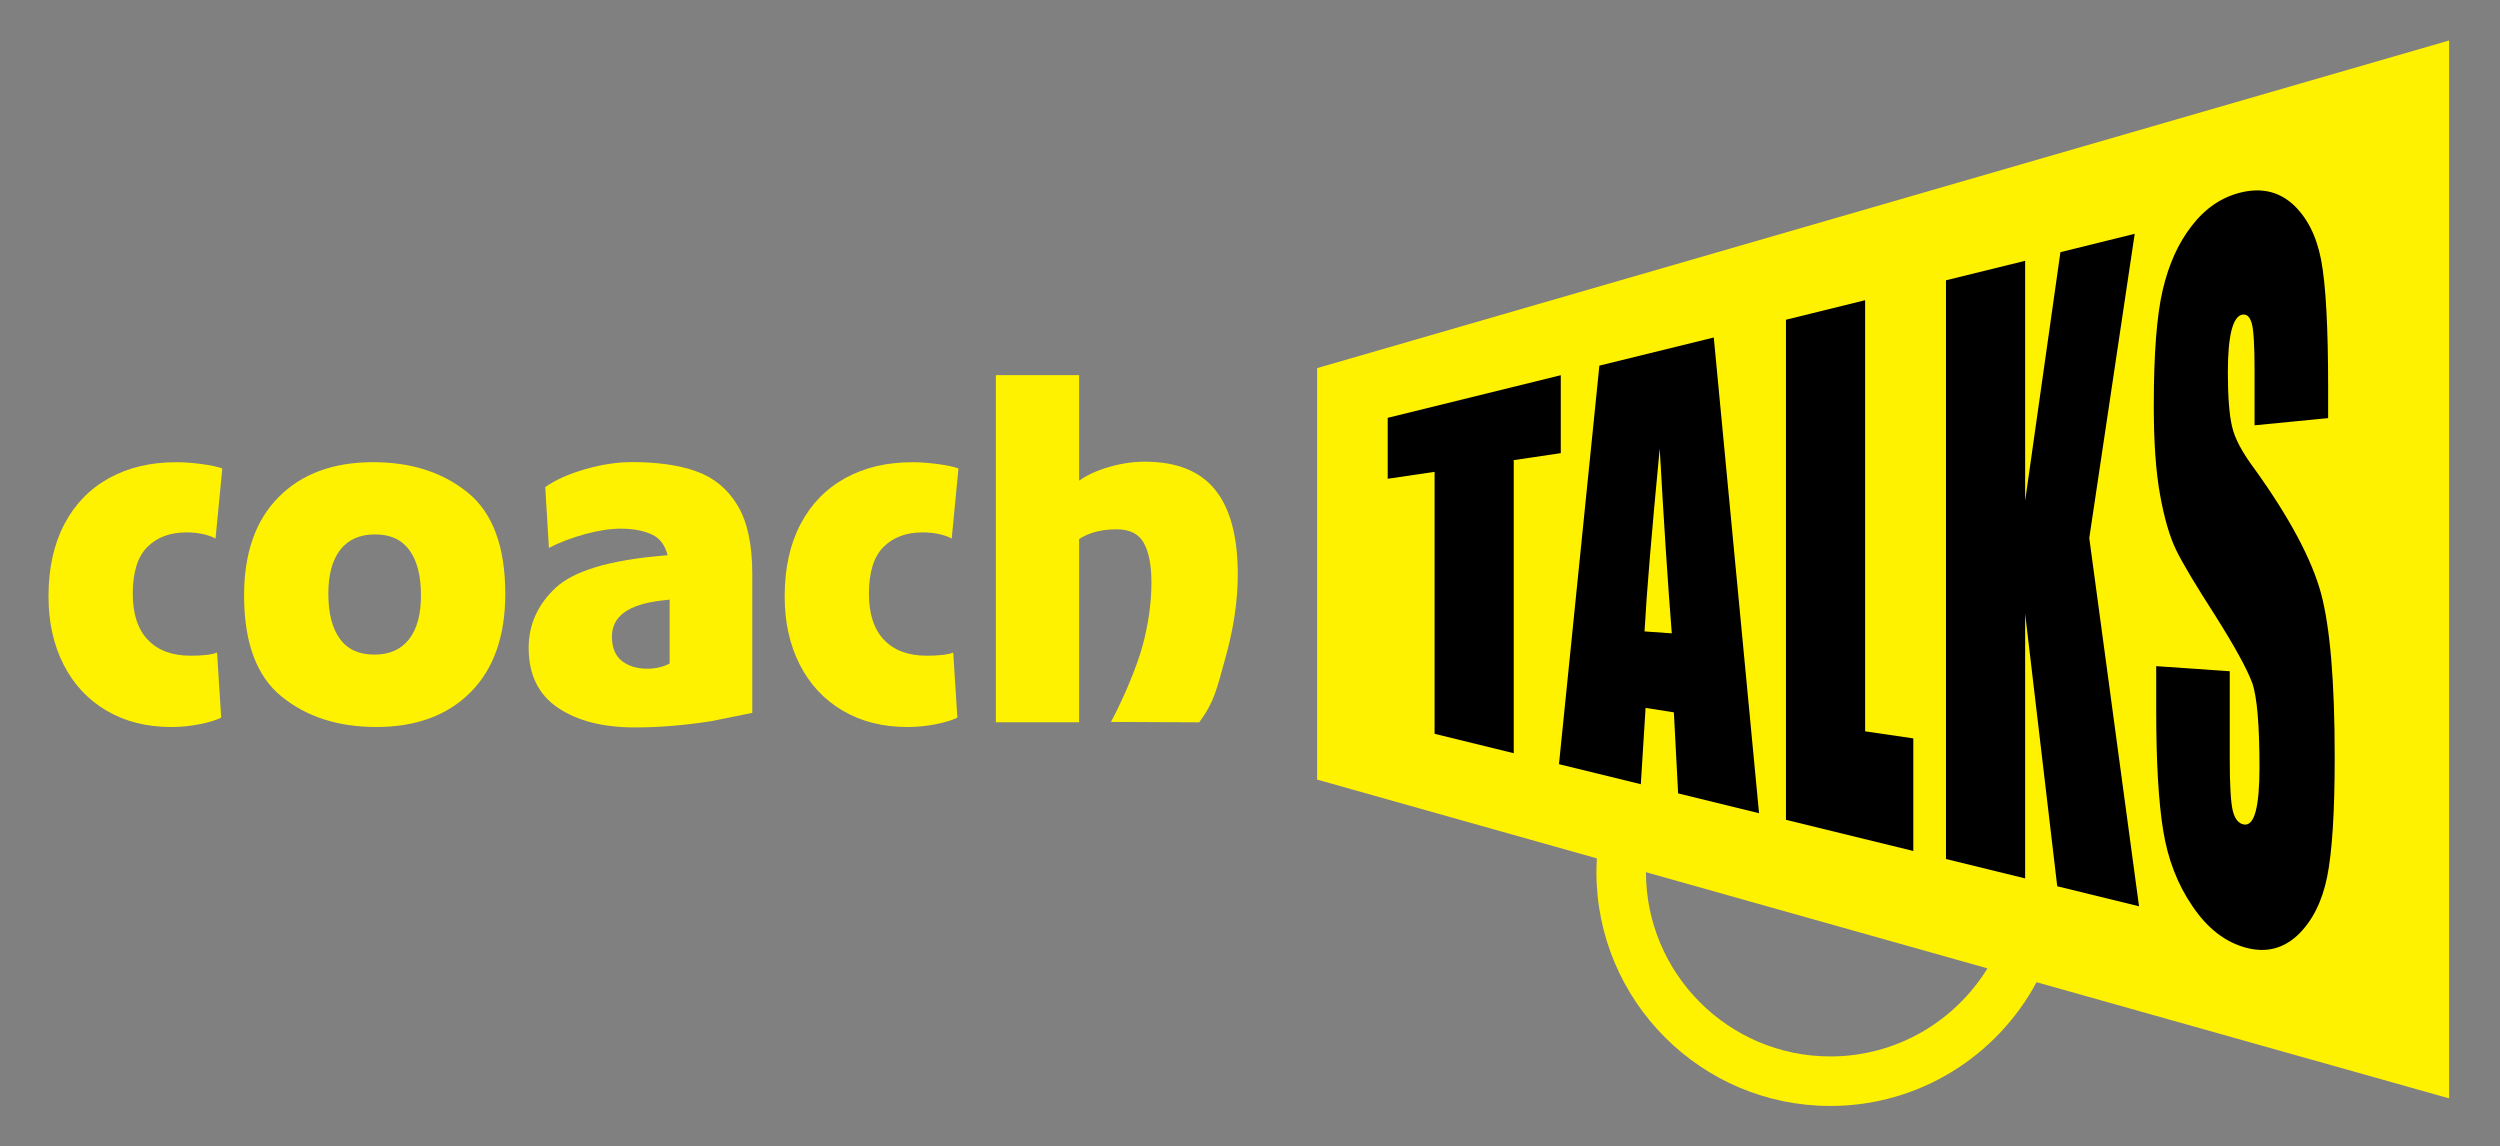
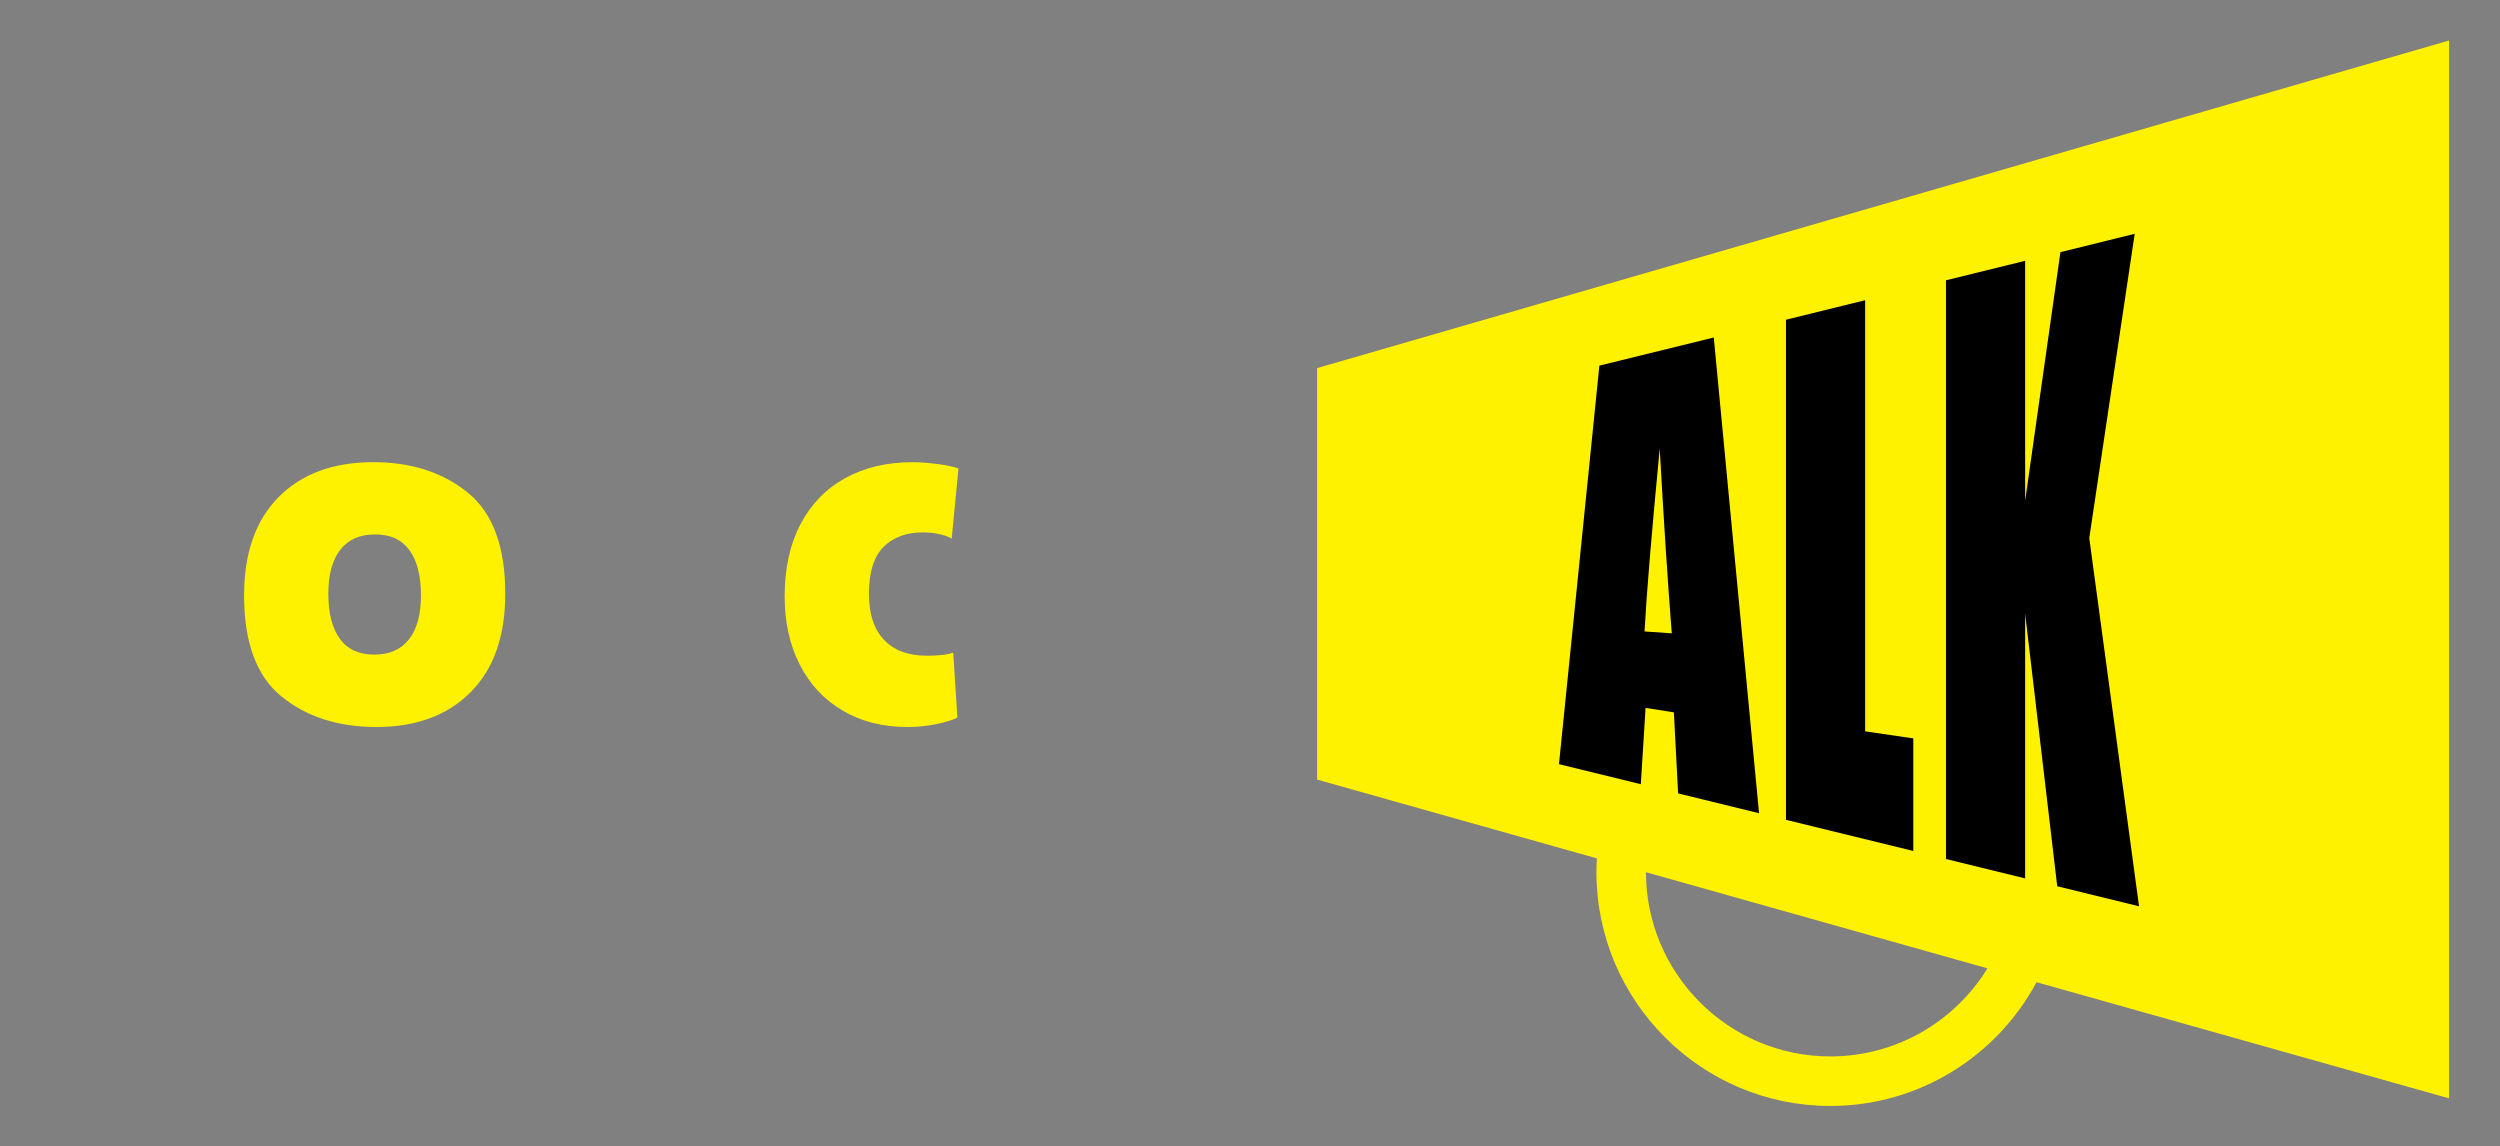
<svg xmlns="http://www.w3.org/2000/svg" version="1.1" id="Layer_1" x="0px" y="0px" viewBox="0 0 595.28 272.97" style="enable-background:new 0 0 595.28 272.97;" xml:space="preserve">
  <rect x="0" y="0" width="595.28" height="272.97" fill="#808080" stroke="none" />
  <style type="text/css">
	.st0{fill:#FFF200;}
</style>
  <g>
    <path class="st0" d="M583.16,9.64L313.62,87.65v97.98l66.61,18.76c-0.06,1.08-0.1,2.16-0.1,3.26c0,30.71,24.98,55.69,55.69,55.69   c21.23,0,39.72-11.95,49.11-29.47l98.23,27.66V9.64z M435.82,251.55c-24.19,0-43.88-19.67-43.9-43.87l81.32,22.9   C465.51,243.15,451.63,251.55,435.82,251.55z" />
    <g>
-       <path class="st0" d="M48.46,127.2c-1.24-0.29-2.6-0.43-4.09-0.43c-3.88,0-6.98,1.16-9.29,3.47c-2.31,2.31-3.47,6.03-3.47,11.15    c0,4.79,1.2,8.44,3.59,10.96c2.39,2.52,5.78,3.78,10.16,3.78c2.97,0,5.08-0.25,6.32-0.74l0.99,15.49    c-1.16,0.58-2.85,1.1-5.08,1.55c-2.23,0.45-4.5,0.68-6.81,0.68c-5.86,0-11.01-1.3-15.42-3.9c-4.42-2.6-7.83-6.26-10.22-10.96    c-2.4-4.71-3.59-10.12-3.59-16.23c0-6.69,1.26-12.43,3.78-17.22c2.52-4.79,6.07-8.44,10.65-10.96c4.58-2.52,9.89-3.78,15.92-3.78    c1.9,0,3.92,0.15,6.07,0.43c2.15,0.29,3.8,0.64,4.96,1.05l-1.61,16.72C50.65,127.84,49.7,127.49,48.46,127.2z" />
      <path class="st0" d="M67.04,165.85c-5.95-4.83-8.92-12.86-8.92-24.09c0-10.08,2.74-17.88,8.24-23.41    c5.49-5.53,12.99-8.3,22.48-8.3c9.08,0,16.6,2.42,22.55,7.25s8.92,12.86,8.92,24.1c0,10.08-2.75,17.88-8.24,23.41    c-5.49,5.53-12.99,8.3-22.49,8.3C80.5,173.1,72.99,170.68,67.04,165.85z M97.39,152.22c1.9-2.44,2.85-5.92,2.85-10.47    c0-4.62-0.91-8.2-2.73-10.72c-1.82-2.52-4.54-3.78-8.18-3.78c-3.64,0-6.4,1.22-8.3,3.65c-1.9,2.44-2.85,5.93-2.85,10.47    c0,4.63,0.91,8.2,2.73,10.72c1.82,2.52,4.54,3.78,8.18,3.78C92.72,155.88,95.49,154.66,97.39,152.22z" />
-       <path class="st0" d="M132.82,168.51c-4.63-3.14-6.94-7.89-6.94-14.25c0-5.53,2.15-10.3,6.44-14.31c4.29-4,12.72-6.54,25.27-7.62    l2.85-0.25l-1.24,1.24c-0.5-2.97-1.76-4.96-3.78-5.95c-2.02-0.99-4.56-1.49-7.62-1.49c-2.48,0-5.31,0.43-8.49,1.3    c-3.18,0.87-6.05,1.96-8.61,3.28l-0.87-14.49c2.48-1.73,5.68-3.16,9.6-4.27c3.92-1.12,7.62-1.67,11.09-1.67    c6.11,0,11.23,0.74,15.36,2.23c4.13,1.49,7.37,4.17,9.72,8.05c2.35,3.88,3.53,9.33,3.53,16.35v33.08l-9.79,1.98    c-6.36,0.99-12.39,1.49-18.09,1.49C143.6,173.22,137.45,171.65,132.82,168.51z M159.46,141.51l1.24,1.12l-3.22,0.37    c-7.85,0.91-11.77,3.76-11.77,8.55c0,2.64,0.78,4.58,2.35,5.82c1.57,1.24,3.59,1.86,6.07,1.86c2.31,0,4.38-0.58,6.19-1.73    l-0.87,1.49V141.51z" />
      <path class="st0" d="M223.75,127.2c-1.24-0.29-2.6-0.43-4.09-0.43c-3.88,0-6.98,1.16-9.29,3.47c-2.31,2.31-3.47,6.03-3.47,11.15    c0,4.79,1.2,8.44,3.59,10.96c2.39,2.52,5.78,3.78,10.16,3.78c2.97,0,5.08-0.25,6.32-0.74l0.99,15.49    c-1.16,0.58-2.85,1.1-5.08,1.55c-2.23,0.45-4.5,0.68-6.81,0.68c-5.86,0-11.01-1.3-15.42-3.9c-4.42-2.6-7.83-6.26-10.22-10.96    c-2.4-4.71-3.59-10.12-3.59-16.23c0-6.69,1.26-12.43,3.78-17.22c2.52-4.79,6.07-8.44,10.65-10.96c4.58-2.52,9.89-3.78,15.92-3.78    c1.9,0,3.92,0.15,6.07,0.43c2.15,0.29,3.8,0.64,4.96,1.05l-1.61,16.72C225.94,127.84,224.99,127.49,223.75,127.2z" />
-       <path class="st0" d="M237.13,89.32h19.82v82.66h-19.82V89.32z M272.06,153.77c1.4-5.2,2.11-10.24,2.11-15.11    c0-4.05-0.6-7.16-1.8-9.35c-1.2-2.19-3.37-3.28-6.5-3.28c-4.38,0-7.85,1.16-10.41,3.47l-0.12-13.75c1.98-1.82,4.58-3.24,7.8-4.27    c3.22-1.03,6.36-1.55,9.41-1.55c7.6,0,13.19,2.23,16.79,6.69s5.39,11.19,5.39,20.19c0,6.28-1.01,13.01-3.04,20.19    c-2.02,7.19-2.5,10.04-6.14,14.99l-21.02-0.09C267.18,167.03,270.66,158.98,272.06,153.77z" />
    </g>
    <g>
      <g>
-         <path d="M371.64,89.34v18.56l-11.2,1.66v69.79l-18.85-4.62v-62.38L330.43,114V99.49L371.64,89.34z" />
        <path d="M408.07,80.36l10.78,113.28l-19.27-4.72l-1.01-19.3l-6.74-1.06l-1.13,18.17l-19.49-4.77l9.62-94.9L408.07,80.36z      M398.07,150.81c-0.95-11.99-1.91-26.67-2.87-44.02c-1.92,20.06-3.13,34.5-3.62,43.56L398.07,150.81z" />
        <path d="M444.11,71.48v102.66l11.47,1.68v26.81l-30.32-7.42V76.13L444.11,71.48z" />
        <path d="M508.3,55.67l-10.82,72.45l11.85,87.68l-19.48-4.77l-7.64-64.91v63.04l-18.85-4.62V66.74l18.85-4.64v57.14l8.4-59.2     L508.3,55.67z" />
-         <path d="M554.35,99.56l-17.51,1.71V88.38c0-6.02-0.22-9.81-0.67-11.38c-0.45-1.57-1.19-2.26-2.24-2.08     c-1.13,0.2-1.99,1.44-2.58,3.73c-0.58,2.28-0.87,5.63-0.87,10.06c0,5.7,0.33,9.96,0.98,12.78c0.62,2.84,2.4,6.19,5.33,10.11     c8.39,11.65,13.68,21.65,15.86,29.64c2.18,8.09,3.27,21.14,3.27,39.1c0,13.06-0.61,22.57-1.81,28.51     c-1.21,5.9-3.55,10.52-7.01,13.82c-3.46,3.22-7.49,4.22-12.09,3.05c-5.05-1.29-9.35-4.61-12.92-9.89     c-3.57-5.19-5.9-11.2-7.01-18.08c-1.11-6.84-1.66-16.32-1.66-28.5v-10.63l17.51,1.21v20.81c0,6.41,0.25,10.57,0.74,12.48     c0.49,1.92,1.37,2.99,2.62,3.2c1.25,0.22,2.19-0.8,2.8-3.07c0.61-2.27,0.92-5.74,0.92-10.41c0-10.27-0.58-17.04-1.75-20.28     c-1.19-3.23-4.14-8.61-8.82-16.04c-4.69-7.29-7.79-12.47-9.32-15.65c-1.52-3.15-2.78-7.49-3.78-13.02     c-1-5.49-1.5-12.53-1.5-21.14c0-12.42,0.71-21.62,2.13-27.66c1.42-6.09,3.71-11.16,6.87-15.22c3.16-4.12,6.99-6.78,11.47-7.93     c4.9-1.26,9.07-0.4,12.52,2.63c3.45,3.1,5.73,7.55,6.85,13.33c1.12,5.82,1.68,15.99,1.68,30.5V99.56z" />
      </g>
    </g>
  </g>
</svg>